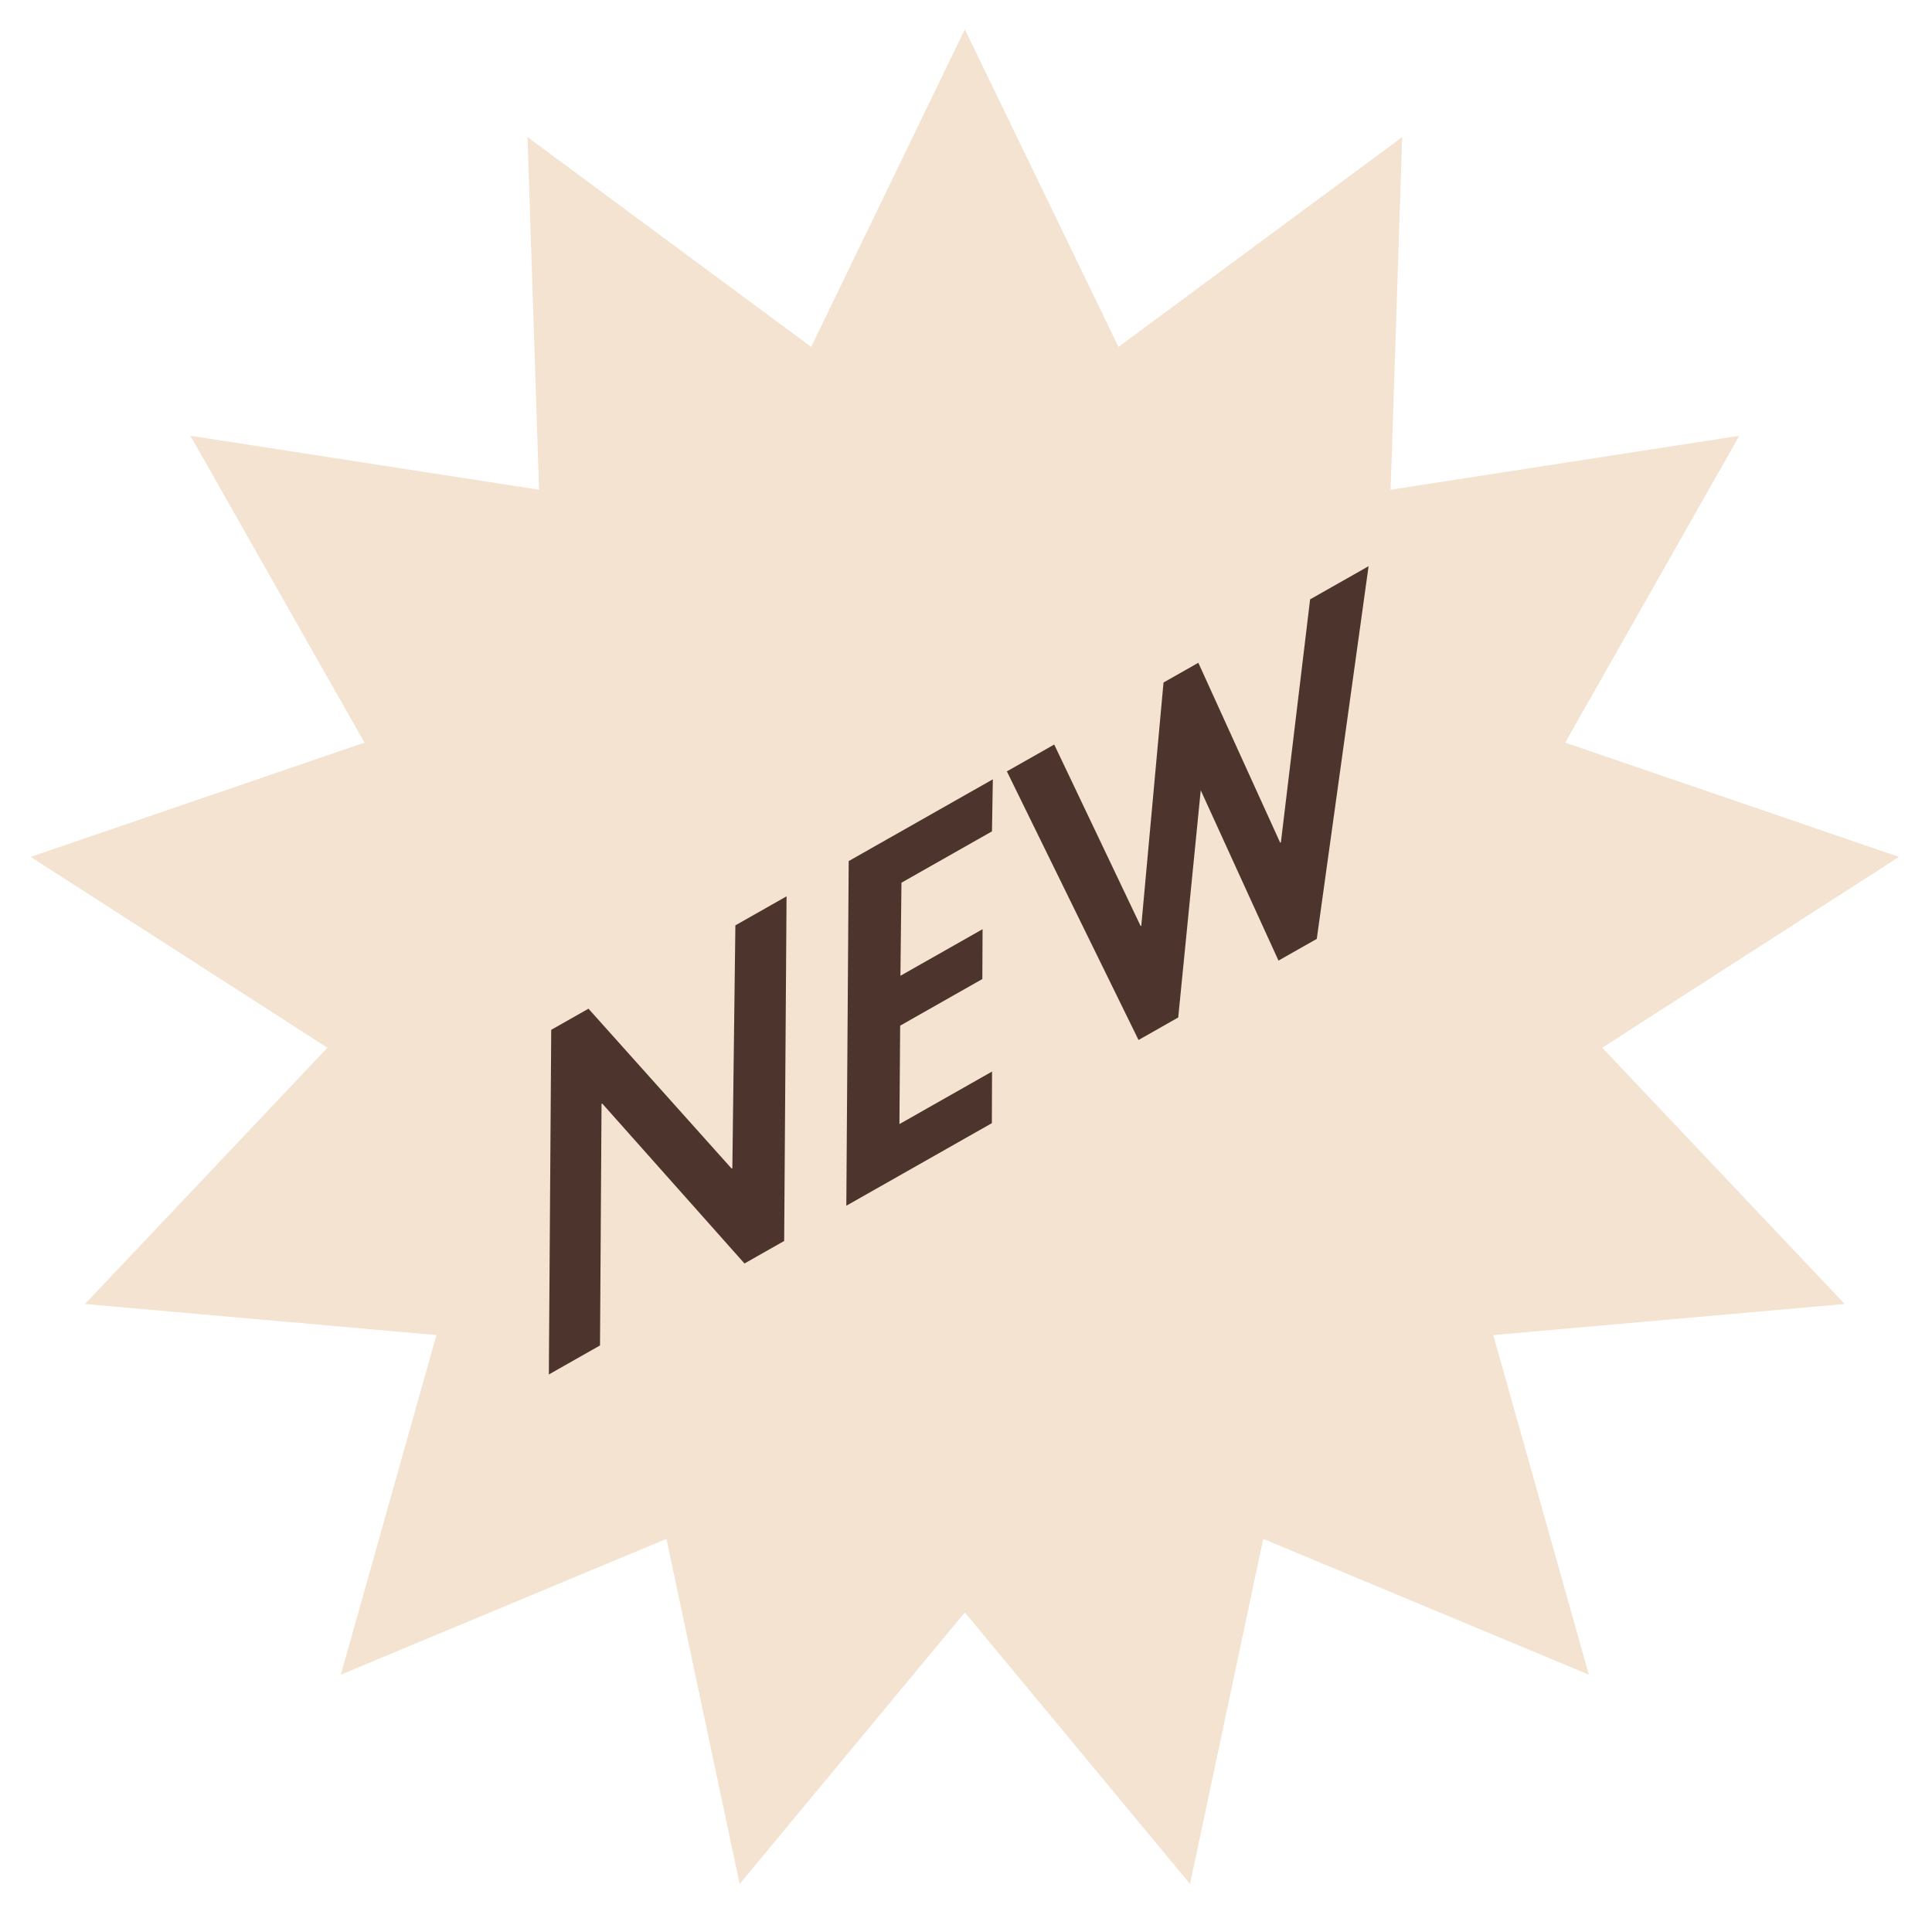
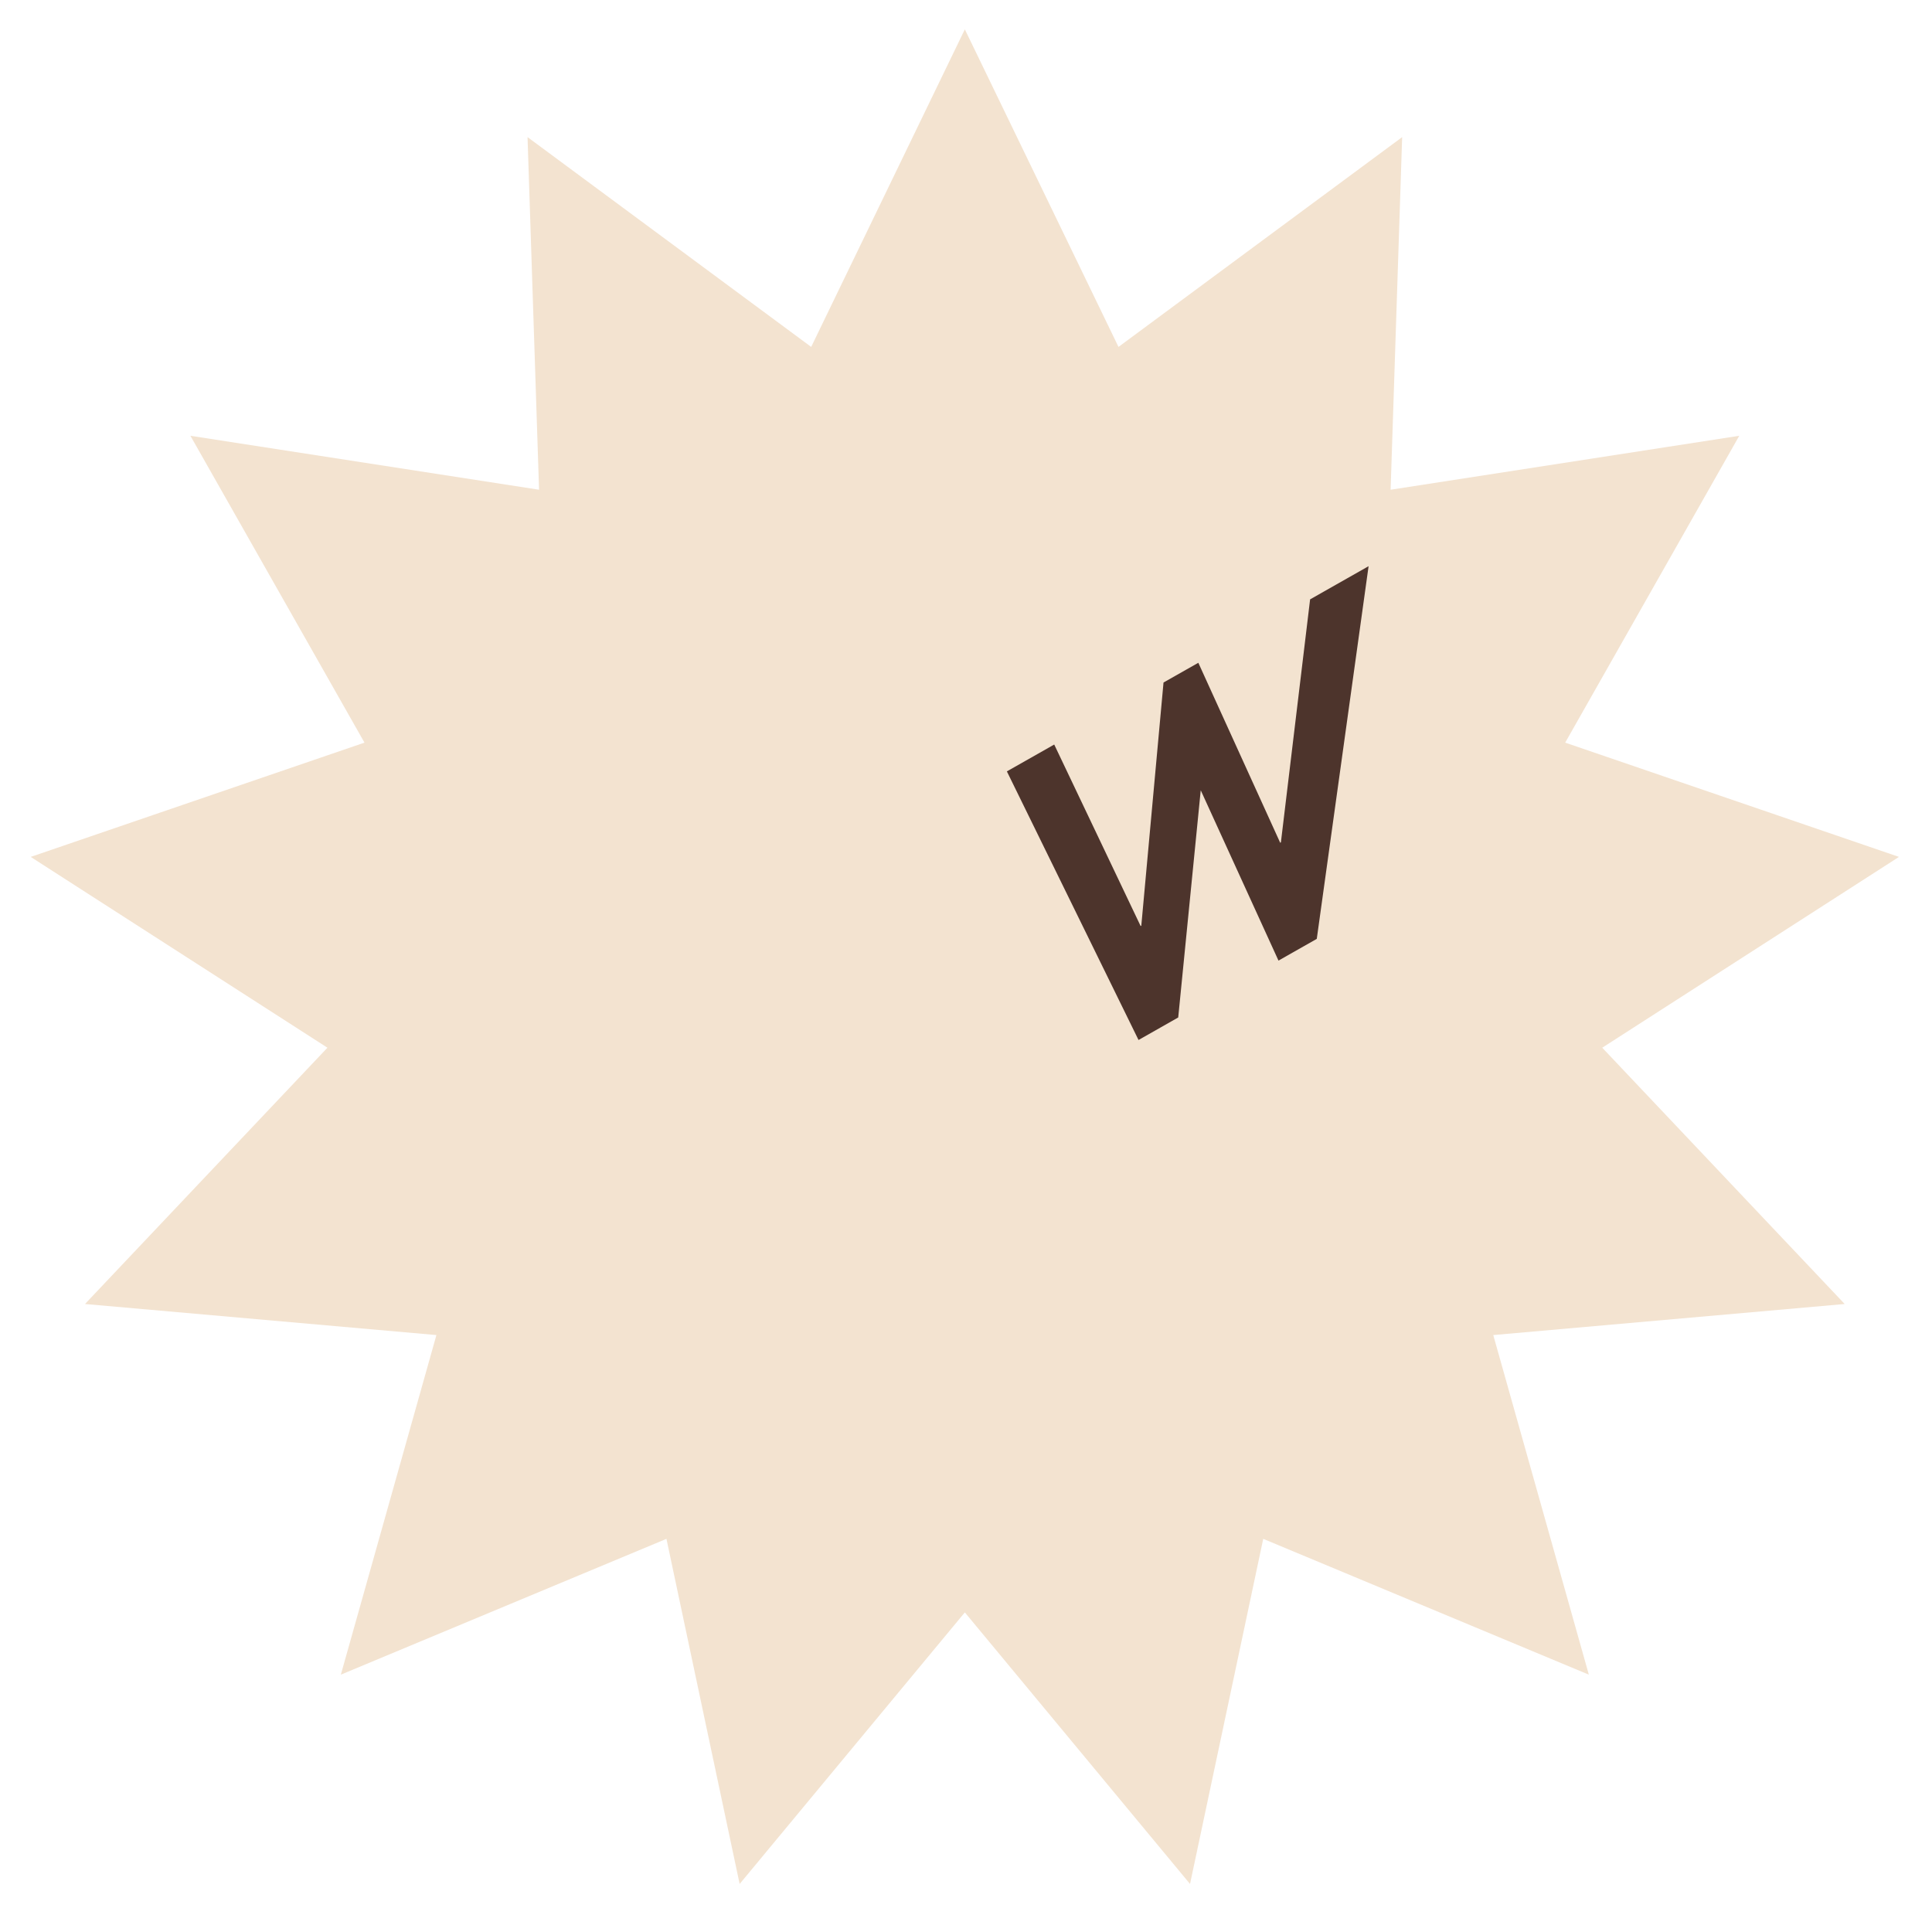
<svg xmlns="http://www.w3.org/2000/svg" id="a" data-name="Laag 1" width="49.337mm" height="48.73mm" viewBox="0 0 139.852 138.132">
  <polygon points="69.842 2.124 80.965 25.113 101.498 9.926 100.663 35.451 125.901 31.546 113.3 53.759 137.462 62.03 115.982 75.843 133.532 94.396 108.093 96.644 115.012 121.227 91.442 111.396 86.143 136.378 69.842 116.72 53.541 136.378 48.242 111.396 24.672 121.227 31.591 96.644 6.152 94.396 23.702 75.843 2.222 62.03 26.384 53.759 13.783 31.546 39.021 35.451 38.187 9.926 58.719 25.113 69.842 2.124" fill="#f3e3d0" />
  <g>
-     <path d="M43.594,79.883l-.051.029-.11,17.483-3.704,2.101.172-24.948,2.696-1.53,10.364,11.576.051-.029.22-17.58,3.704-2.101-.172,24.948-2.873,1.63-10.298-11.579Z" fill="#4d342c" />
-     <path d="M71.81,77.568l-.012,3.737-10.535,5.976.172-24.948,10.434-5.919-.063,3.767-6.552,3.717-.075,6.738,5.947-3.373-.017,3.608-5.949,3.375-.053,7.126,6.704-3.803Z" fill="#4d342c" />
-     <path d="M94.835,43.387l4.233-2.401-3.75,26.978-2.772,1.573-5.628-12.33-1.63,16.447-2.873,1.63-9.53-19.444,3.427-1.944,6.255,13.14.049-.028,1.608-17.601,2.52-1.429,5.926,13.028.051-.029,2.114-17.588Z" fill="#4d342c" />
+     <path d="M94.835,43.387l4.233-2.401-3.75,26.978-2.772,1.573-5.628-12.33-1.63,16.447-2.873,1.63-9.53-19.444,3.427-1.944,6.255,13.14.049-.028,1.608-17.601,2.52-1.429,5.926,13.028.051-.029,2.114-17.588" fill="#4d342c" />
  </g>
</svg>